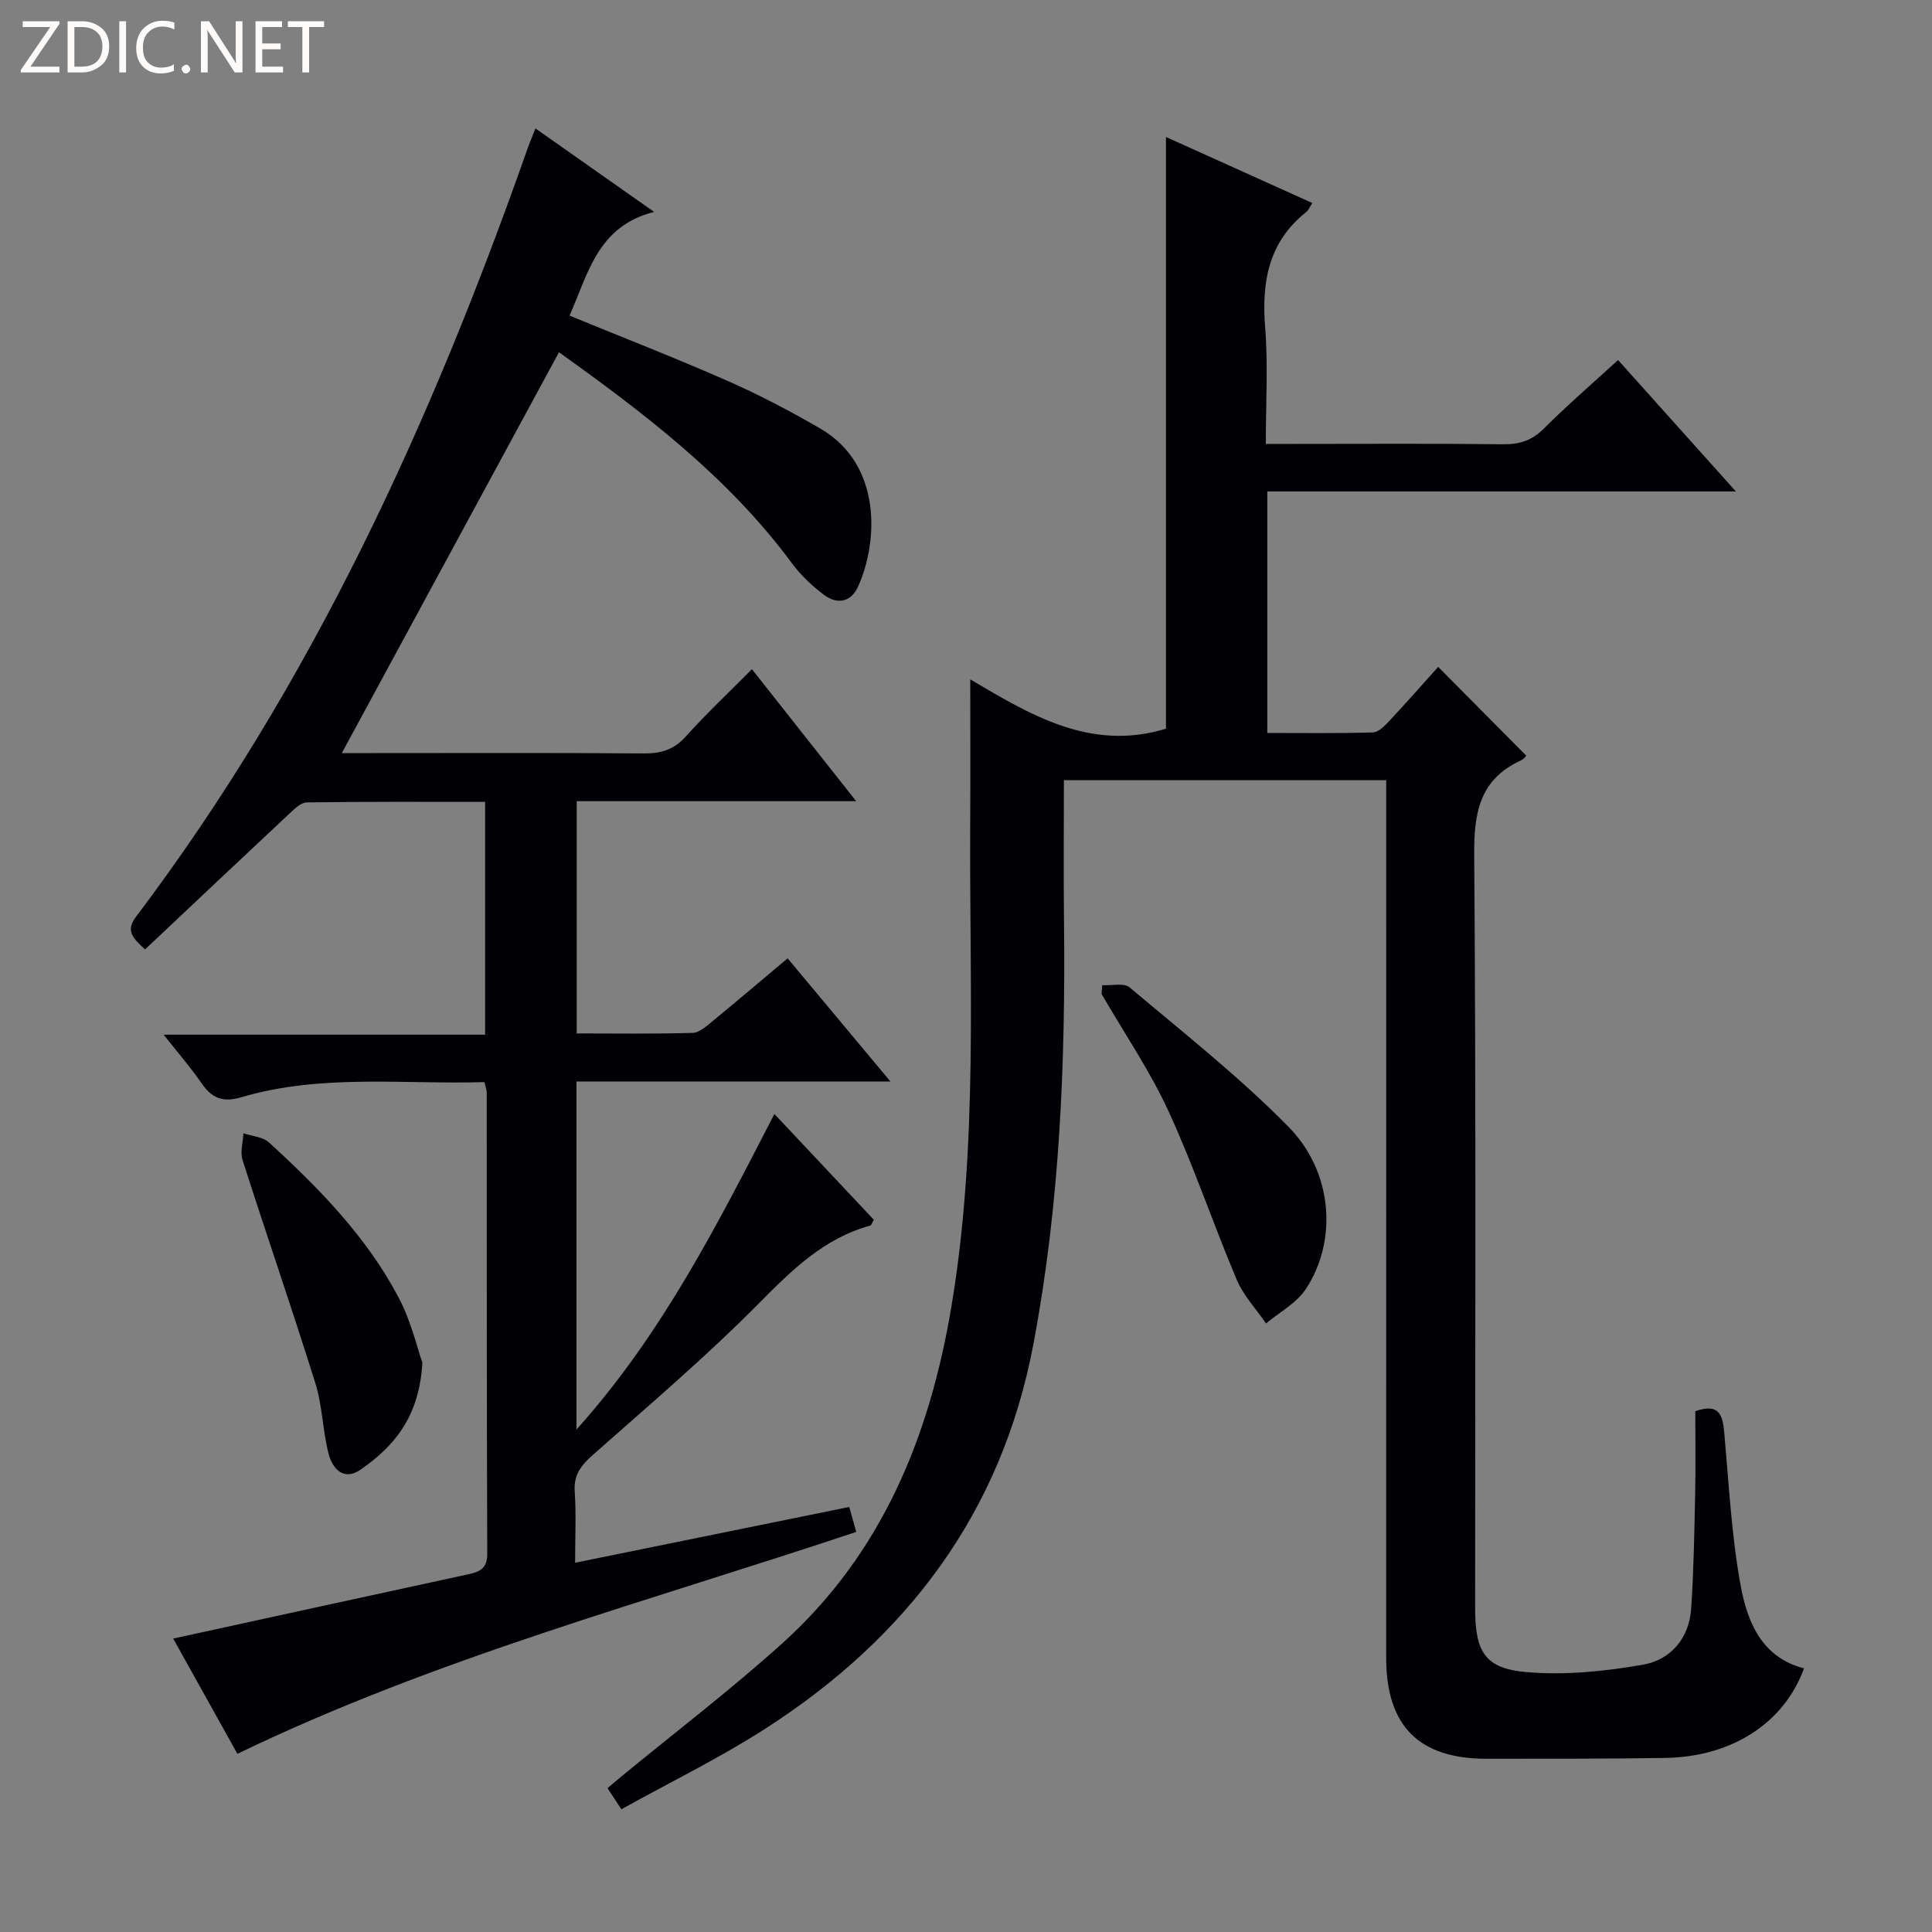
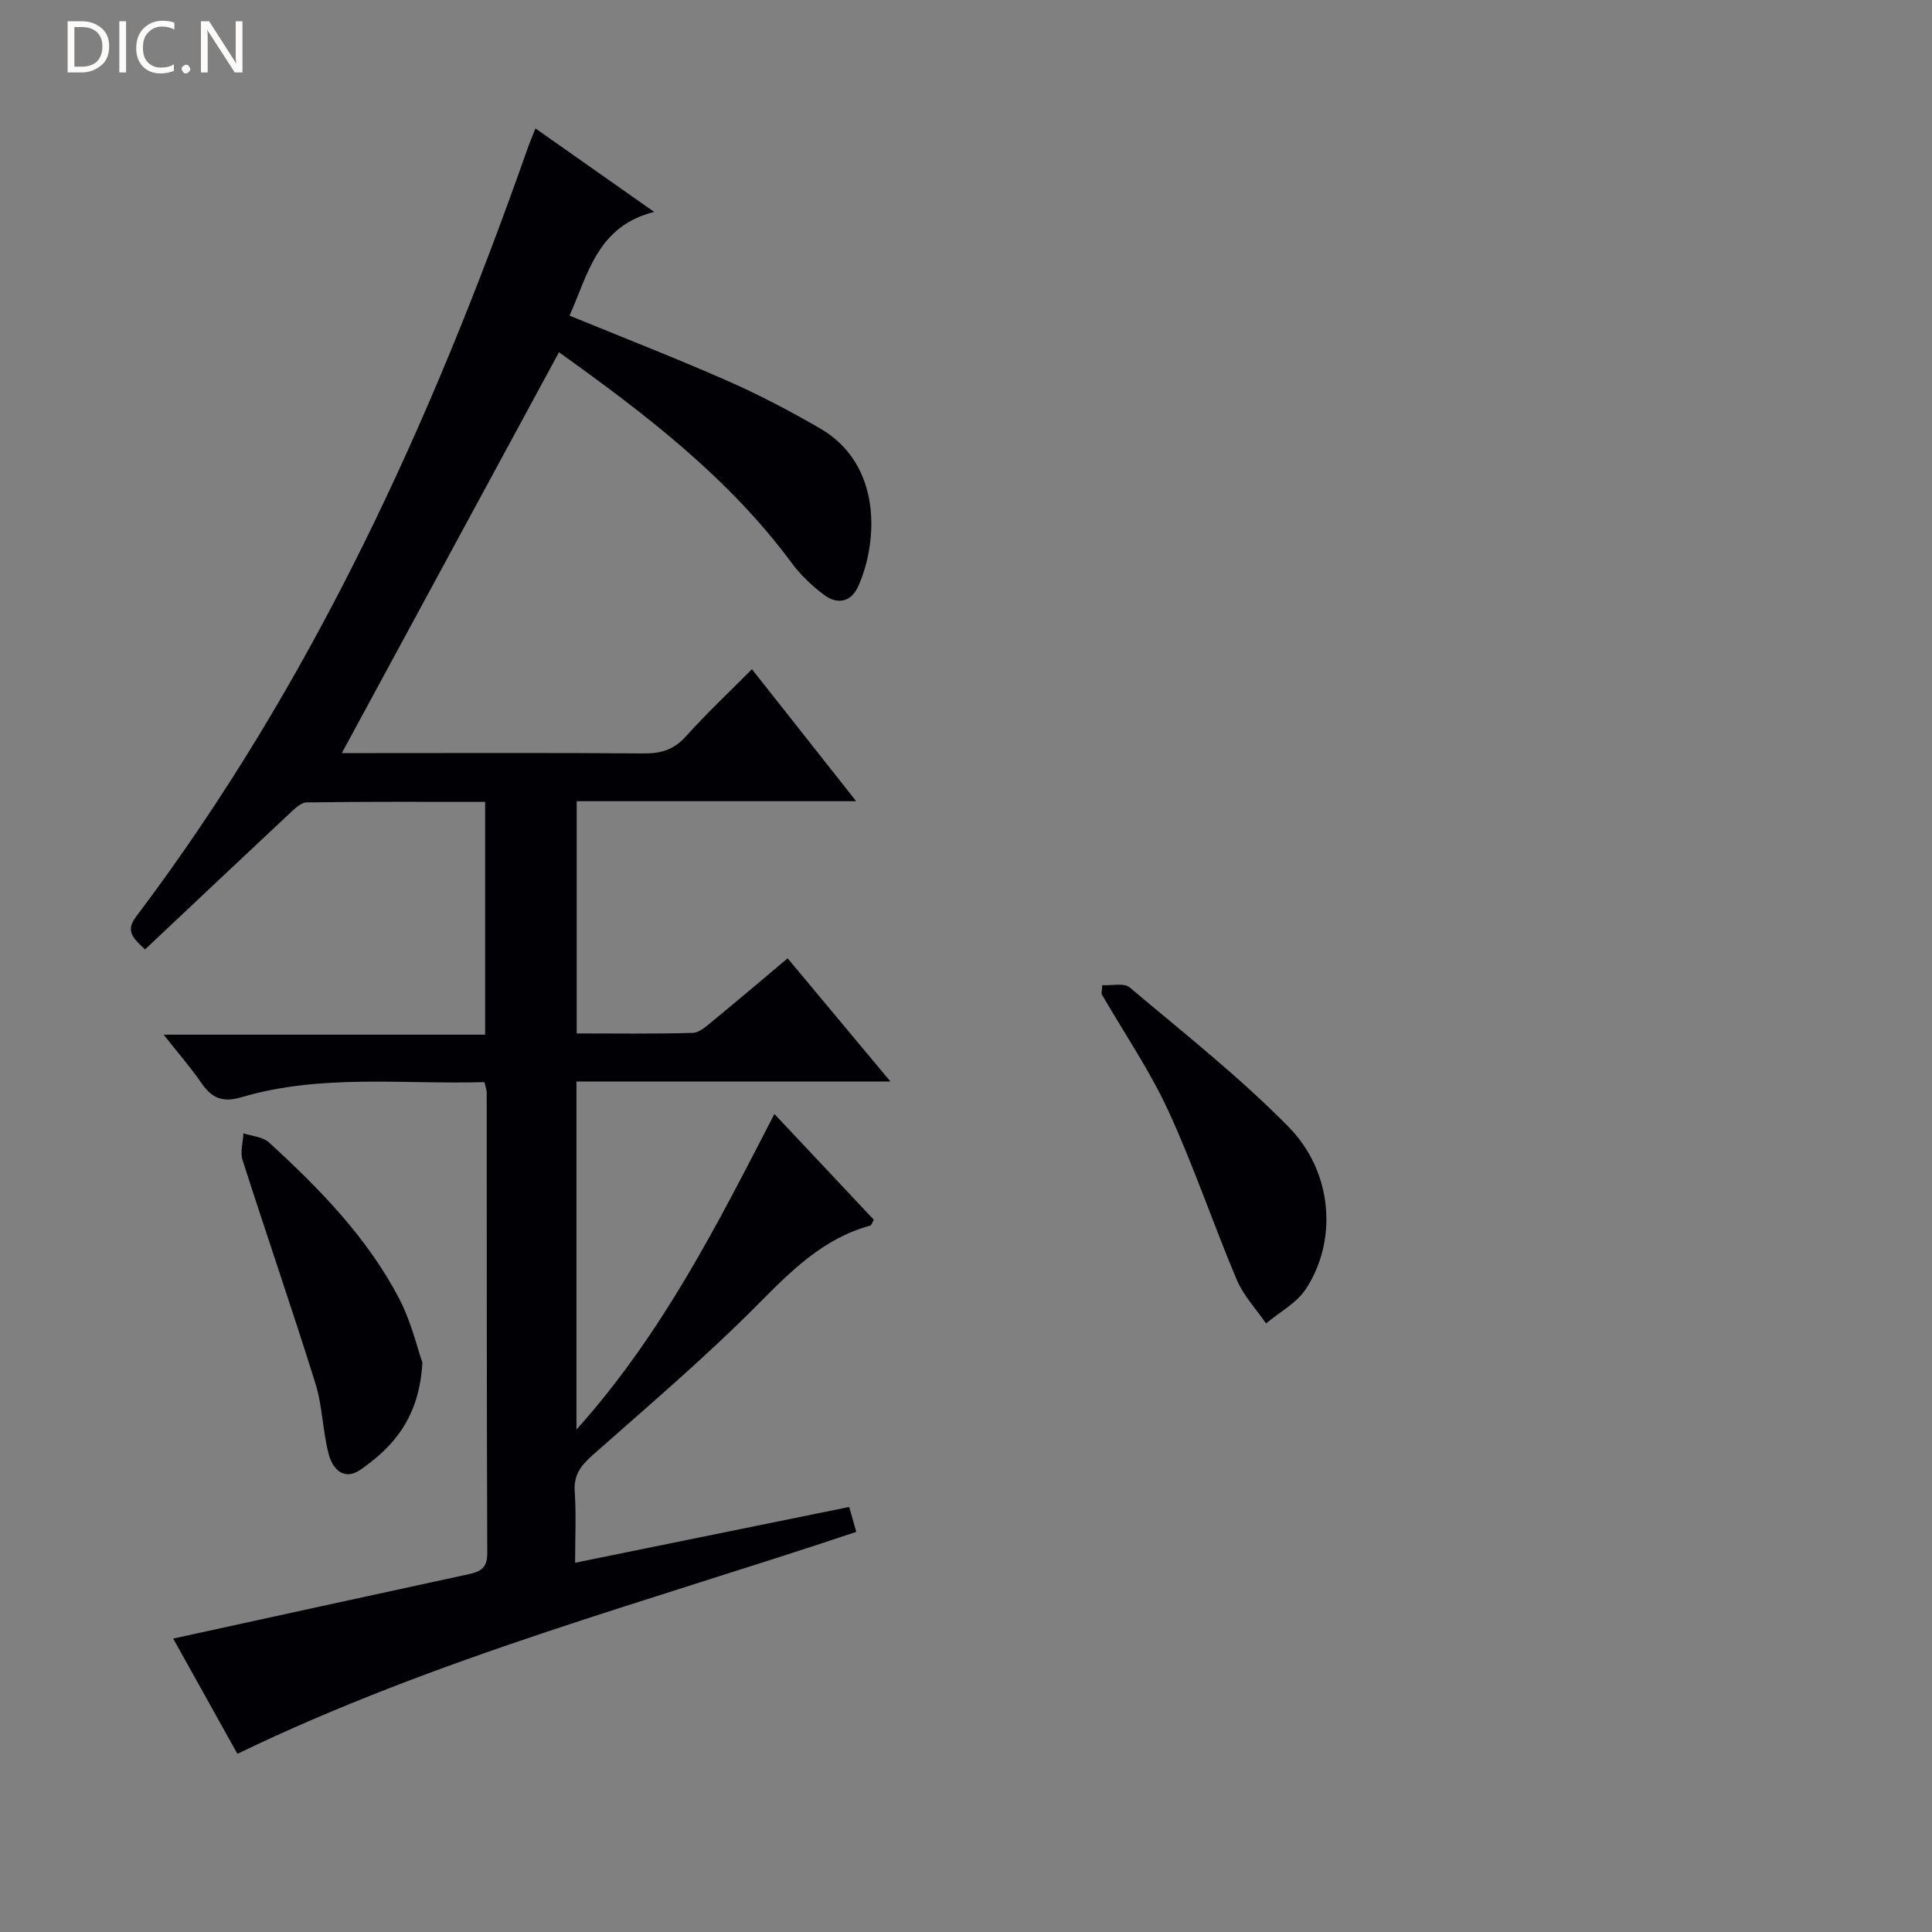
<svg xmlns="http://www.w3.org/2000/svg" enable-background="new 0 0 400 400" viewBox="0 0 400 400">
  <rect x="0" y="0" width="400" height="400" fill="#808080" stroke="none" />
  <g fill="#fcfbfa">
-     <path d="m12.4 4.8-6.1 9h6v1.2h-8v-.5l6.1-8.9h-5.7v-1.2h7.6v.4z" />
    <path d="m14 15v-10.6h3c1.6 0 2.9.5 4 1.4s1.6 2.2 1.6 3.8-.5 3-1.6 3.9-2.4 1.5-4 1.5zm1.4-9.4v8.2h1.6c1.3 0 2.4-.4 3.1-1.1s1.1-1.8 1.1-3.1-.4-2.3-1.2-3-1.8-1-3.1-1z" />
    <path d="m26.1 4.4v10.6h-1.4v-10.6z" />
    <path d="m36.1 14.6c-.8.4-1.8.6-2.9.6-1.5 0-2.7-.5-3.6-1.4s-1.4-2.2-1.4-3.8c0-1.7.5-3.1 1.5-4.1s2.3-1.6 3.9-1.6c1 0 1.8.1 2.5.4v1.4c-.8-.4-1.6-.6-2.5-.6-1.2 0-2.1.4-2.9 1.2s-1.1 1.8-1.1 3.2c0 1.3.3 2.3 1 3s1.6 1.1 2.7 1.1c1 0 2-.2 2.7-.7v1.3z" />
    <path d="m37.6 14.3c0-.2.1-.5.3-.6s.4-.3.6-.3c.3 0 .5.1.6.3s.3.4.3.6-.1.4-.3.6-.4.3-.6.3c-.3 0-.5-.1-.6-.3s-.3-.4-.3-.6z" />
    <path d="m50.2 15h-1.6l-5.3-8.2c-.2-.2-.3-.5-.4-.7 0 .2.1.7.1 1.5v7.4h-1.4v-10.6h1.7l5.2 8.1c.2.4.4.6.4.7 0-.3-.1-.8-.1-1.5v-7.3h1.4z" />
-     <path d="m58.6 15h-5.7v-10.6h5.5v1.2h-4.1v3.4h3.8v1.2h-3.8v3.6h4.3z" />
-     <path d="m67.1 5.6h-3.1v9.4h-1.4v-9.4h-3v-1.2h7.5z" />
  </g>
-   <path d="m128.65 374.59c-1.31-2-2.03-3.09-2.87-4.37 1-.85 1.86-1.59 2.74-2.31 11.17-9.19 22.69-17.98 33.43-27.66 20.69-18.65 30.55-42.86 35.05-69.87 5.55-33.26 3.67-66.73 3.87-100.15.06-9.63.01-19.26.01-29.57 12.23 7.2 24.83 15.01 40.52 10.21 0-40.24 0-80.95 0-122.51 10.07 4.54 20.06 9.05 30.3 13.67-.56.86-.79 1.5-1.25 1.86-7.85 6.23-9.27 14.51-8.51 23.96.62 7.75.13 15.59.13 24.06h5.69c14.5 0 28.99-.1 43.49.07 3.41.04 5.94-.8 8.39-3.25 4.81-4.8 9.96-9.25 15.36-14.19 8.02 8.95 15.89 17.71 24.4 27.21-32.74 0-64.73 0-97.02 0v50c7.34 0 14.61.11 21.87-.11 1.19-.04 2.51-1.43 3.48-2.47 3.52-3.76 6.92-7.64 10.03-11.1 6.11 6.16 12.11 12.21 18.23 18.38.04-.04-.47.7-1.17 1.02-8.51 3.94-9.67 10.83-9.6 19.54.39 51.99.19 103.97.19 155.96 0 8.98 1.99 12.48 10.62 13.22 7.95.69 16.2-.15 24.11-1.53 5.74-.99 9.59-5.45 10-11.64.53-7.96.66-15.95.83-23.93.12-5.64.02-11.28.02-16.92 5.32-1.84 5.71 1.22 6.04 4.92.93 10.39 1.47 20.88 3.34 31.11 1.37 7.5 4.28 14.92 13.13 17.22-4.1 11.25-14.83 18.3-28.69 18.54-12.33.21-24.66.14-36.99.17-13.99.03-20.82-6.74-20.83-20.86-.01-50.62.01-101.27.01-151.93 0-9.81 0-19.63 0-29.81-22.35 0-44.4 0-66.73 0 0 9.76-.09 19.37.02 28.98.33 29.48-.85 58.84-6.36 87.91-6.59 34.81-26.15 60.63-55.44 79.46-9.48 6.1-19.69 11.07-29.84 16.71z" fill="#010105" />
  <path d="m35.86 339.25c20.68-4.51 40.76-8.92 60.86-13.26 2.47-.53 4.17-1.09 4.16-4.32-.12-31.83-.09-63.66-.11-95.49 0-.47-.2-.95-.47-2.14-16.77.5-33.76-1.76-50.33 3.13-3.92 1.16-6.13.17-8.28-2.95-2.25-3.27-4.87-6.27-7.81-10h66.56c0-16.22 0-31.93 0-48.2-12.39 0-24.67-.07-36.94.11-1.21.02-2.55 1.36-3.59 2.33-9.95 9.3-19.85 18.66-29.88 28.11-2.62-2.42-4.05-3.88-1.86-6.78 36.38-48.17 61.1-102.29 81-158.87.43-1.23.95-2.44 1.69-4.33 8.08 5.68 15.89 11.17 24.57 17.28-11.69 2.95-13.65 12.74-17.51 21.48 11.1 4.55 22.07 8.82 32.83 13.56 6.52 2.87 12.87 6.22 19.04 9.79 13.03 7.55 11.94 23.74 7.87 32.74-1.47 3.25-4.31 3.76-7.01 1.75-2.5-1.86-4.87-4.11-6.72-6.61-13.18-17.83-30.51-30.99-48.2-43.65-14.98 27.66-29.88 55.16-44.96 82.99h6.51c18.66 0 37.33-.08 55.99.07 3.58.03 6.25-.76 8.72-3.51 4.22-4.7 8.84-9.04 13.69-13.93 7.15 9.05 14.09 17.85 21.58 27.33-19.74 0-38.63 0-57.86 0v48.08c8.1 0 16.05.12 24-.11 1.41-.04 2.9-1.42 4.14-2.44 5.12-4.2 10.16-8.49 15.53-13 7.05 8.45 13.84 16.58 21.28 25.5-22.1 0-43.41 0-65 0v72.07c17.81-19.87 29.2-42.52 40.98-65.34 7.08 7.54 13.89 14.77 20.59 21.9-.41.7-.52 1.14-.73 1.2-9.71 2.66-16.35 9.33-23.24 16.28-10.88 10.98-22.71 21.02-34.29 31.28-2.41 2.14-3.91 4.11-3.67 7.53.32 4.62.08 9.28.08 14.72 19.14-3.89 37.74-7.68 56.75-11.55.48 1.71.95 3.36 1.46 5.16-43.22 14.46-86.93 26.05-128.13 45.95-4.42-7.92-8.99-16.14-13.29-23.86z" fill="#010105" />
  <path d="m228.21 203.97c1.92.12 4.49-.53 5.67.46 11.16 9.41 22.7 18.5 32.91 28.88 9.21 9.37 10.15 23.59 3.57 33.57-1.92 2.92-5.45 4.78-8.24 7.13-2.05-3-4.67-5.76-6.06-9.04-4.9-11.58-8.9-23.56-14.16-34.97-3.88-8.41-9.18-16.17-13.84-24.22.05-.59.1-1.2.15-1.81z" fill="#010105" />
  <path d="m87.45 282.11c-.64 11.35-5.92 17.36-12.76 22.14-3.49 2.44-5.85-.1-6.66-3.26-1.23-4.79-1.27-9.92-2.74-14.61-4.83-15.46-10.13-30.77-15.07-46.2-.53-1.66.09-3.68.18-5.54 1.79.6 4.01.72 5.29 1.89 10.45 9.56 20.35 19.68 26.97 32.36 2.47 4.74 3.7 10.13 4.79 13.22z" fill="#010105" />
</svg>